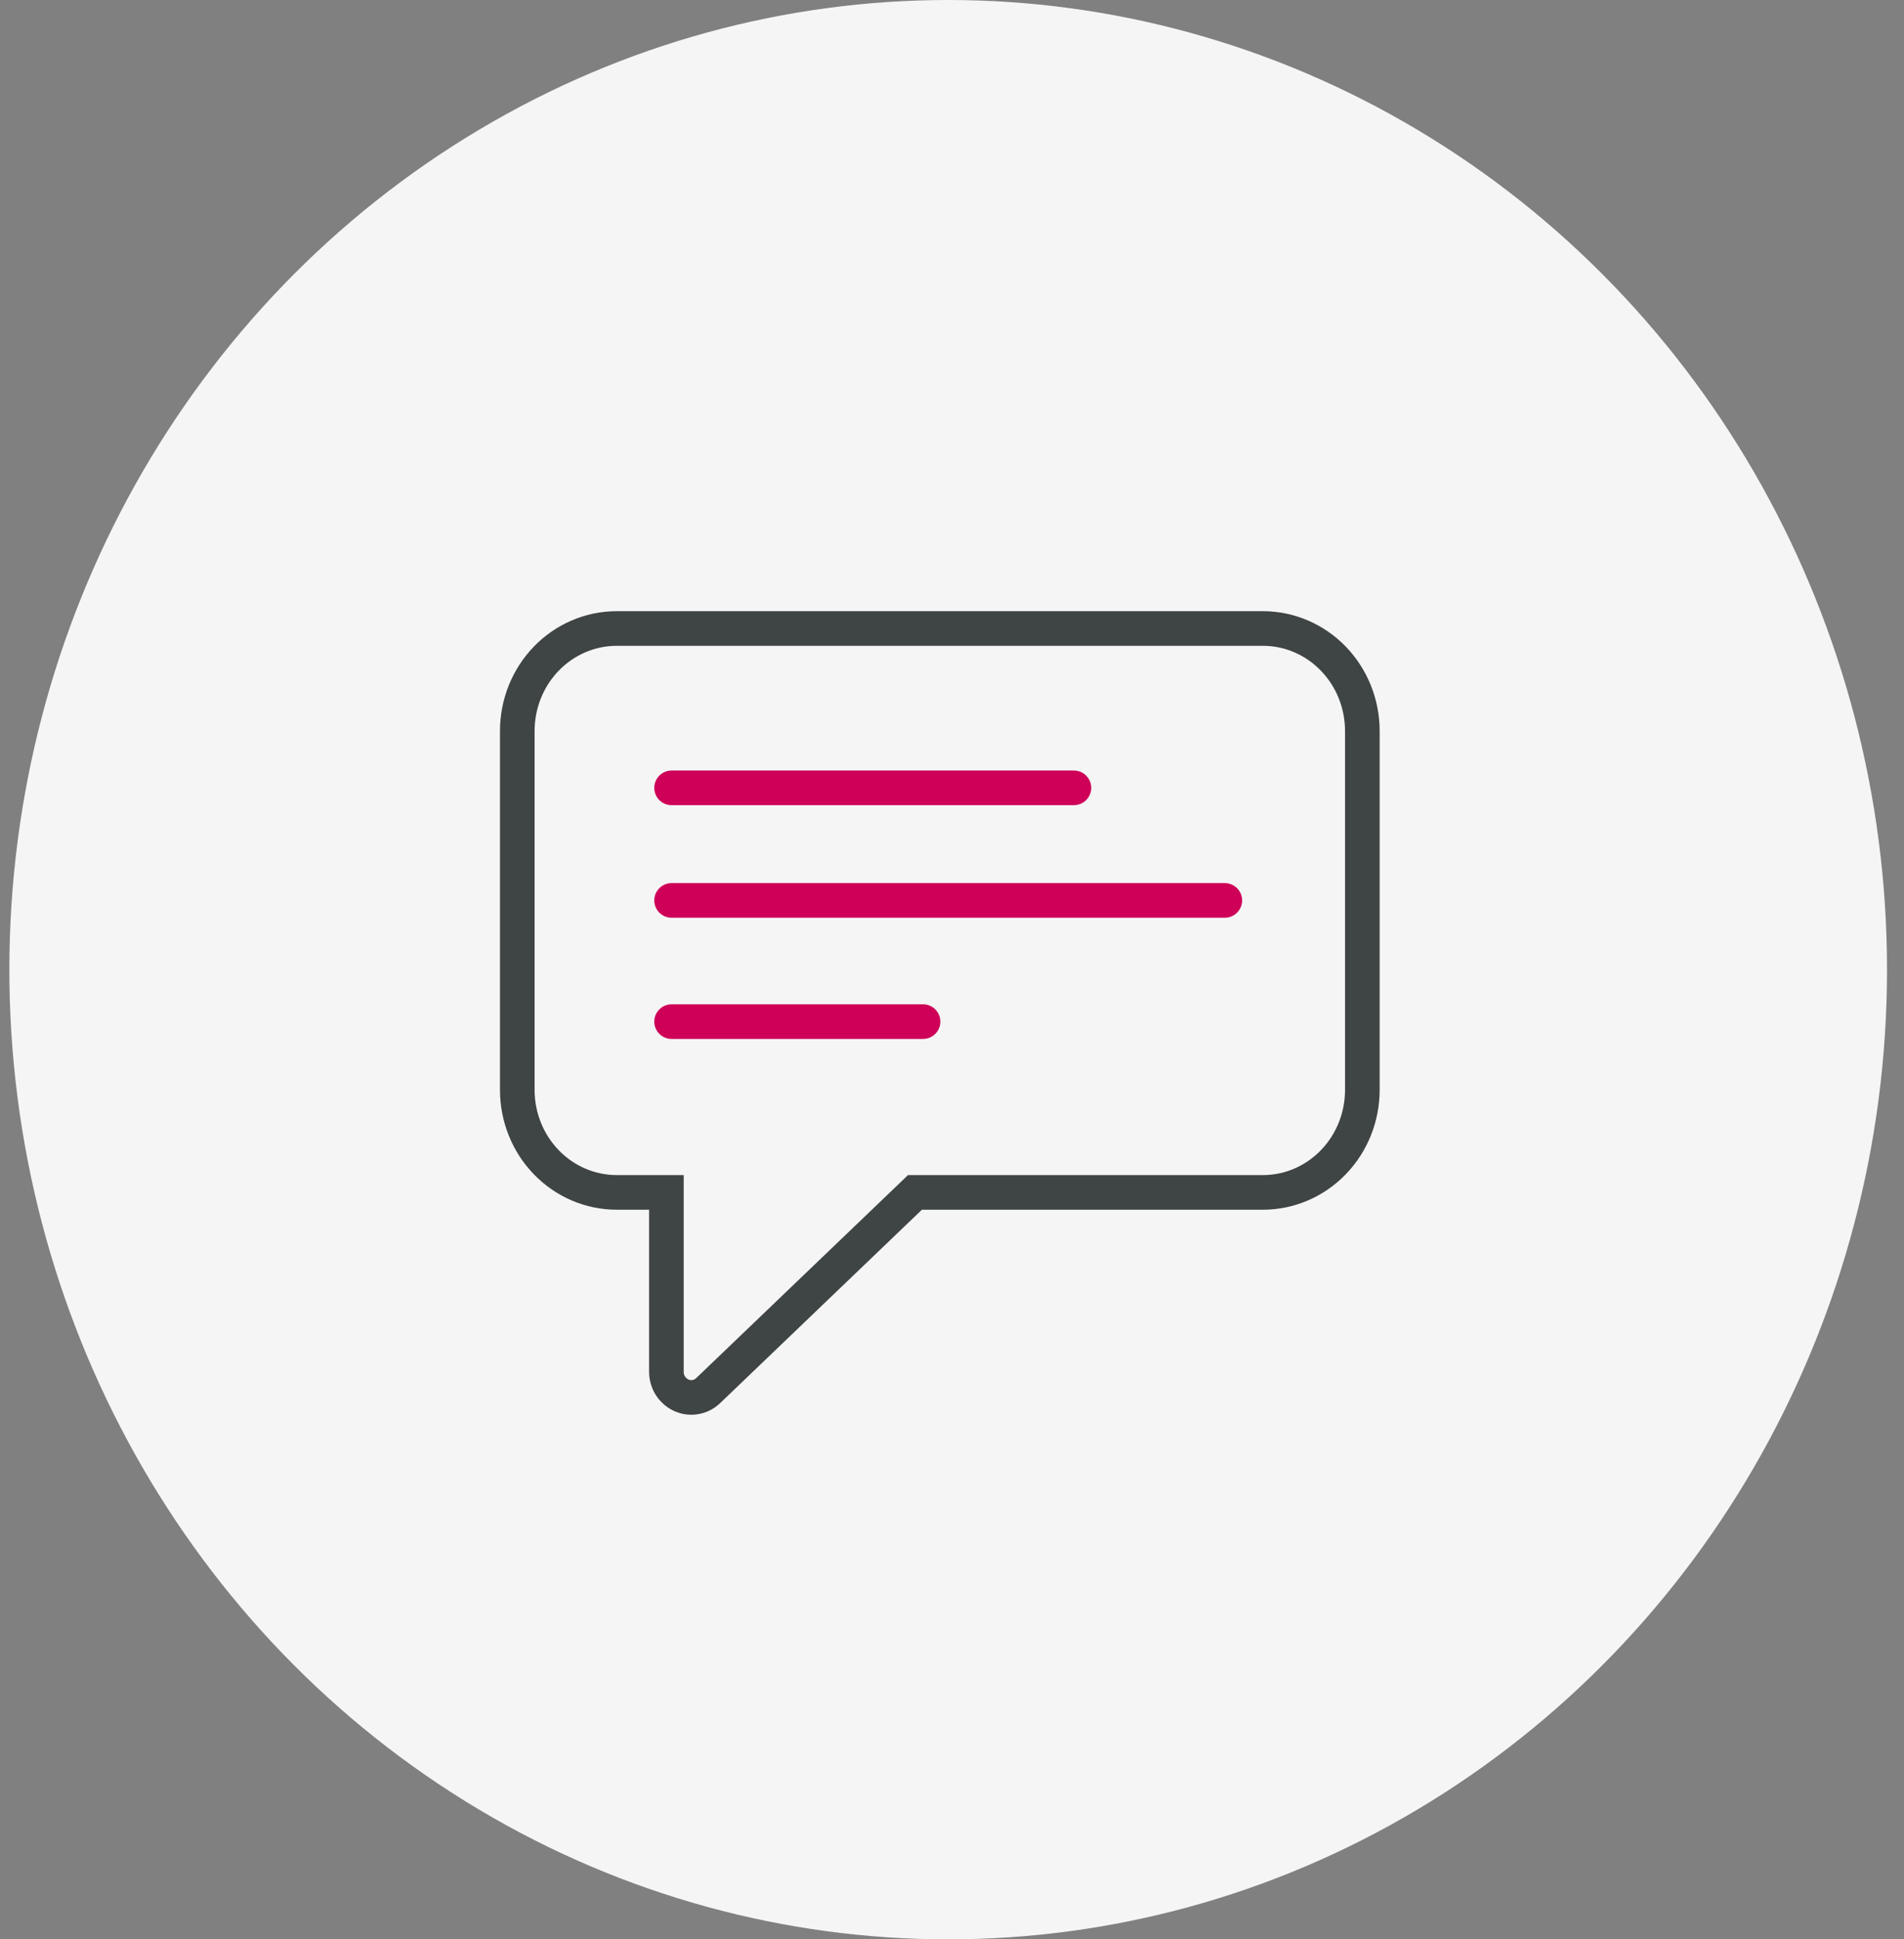
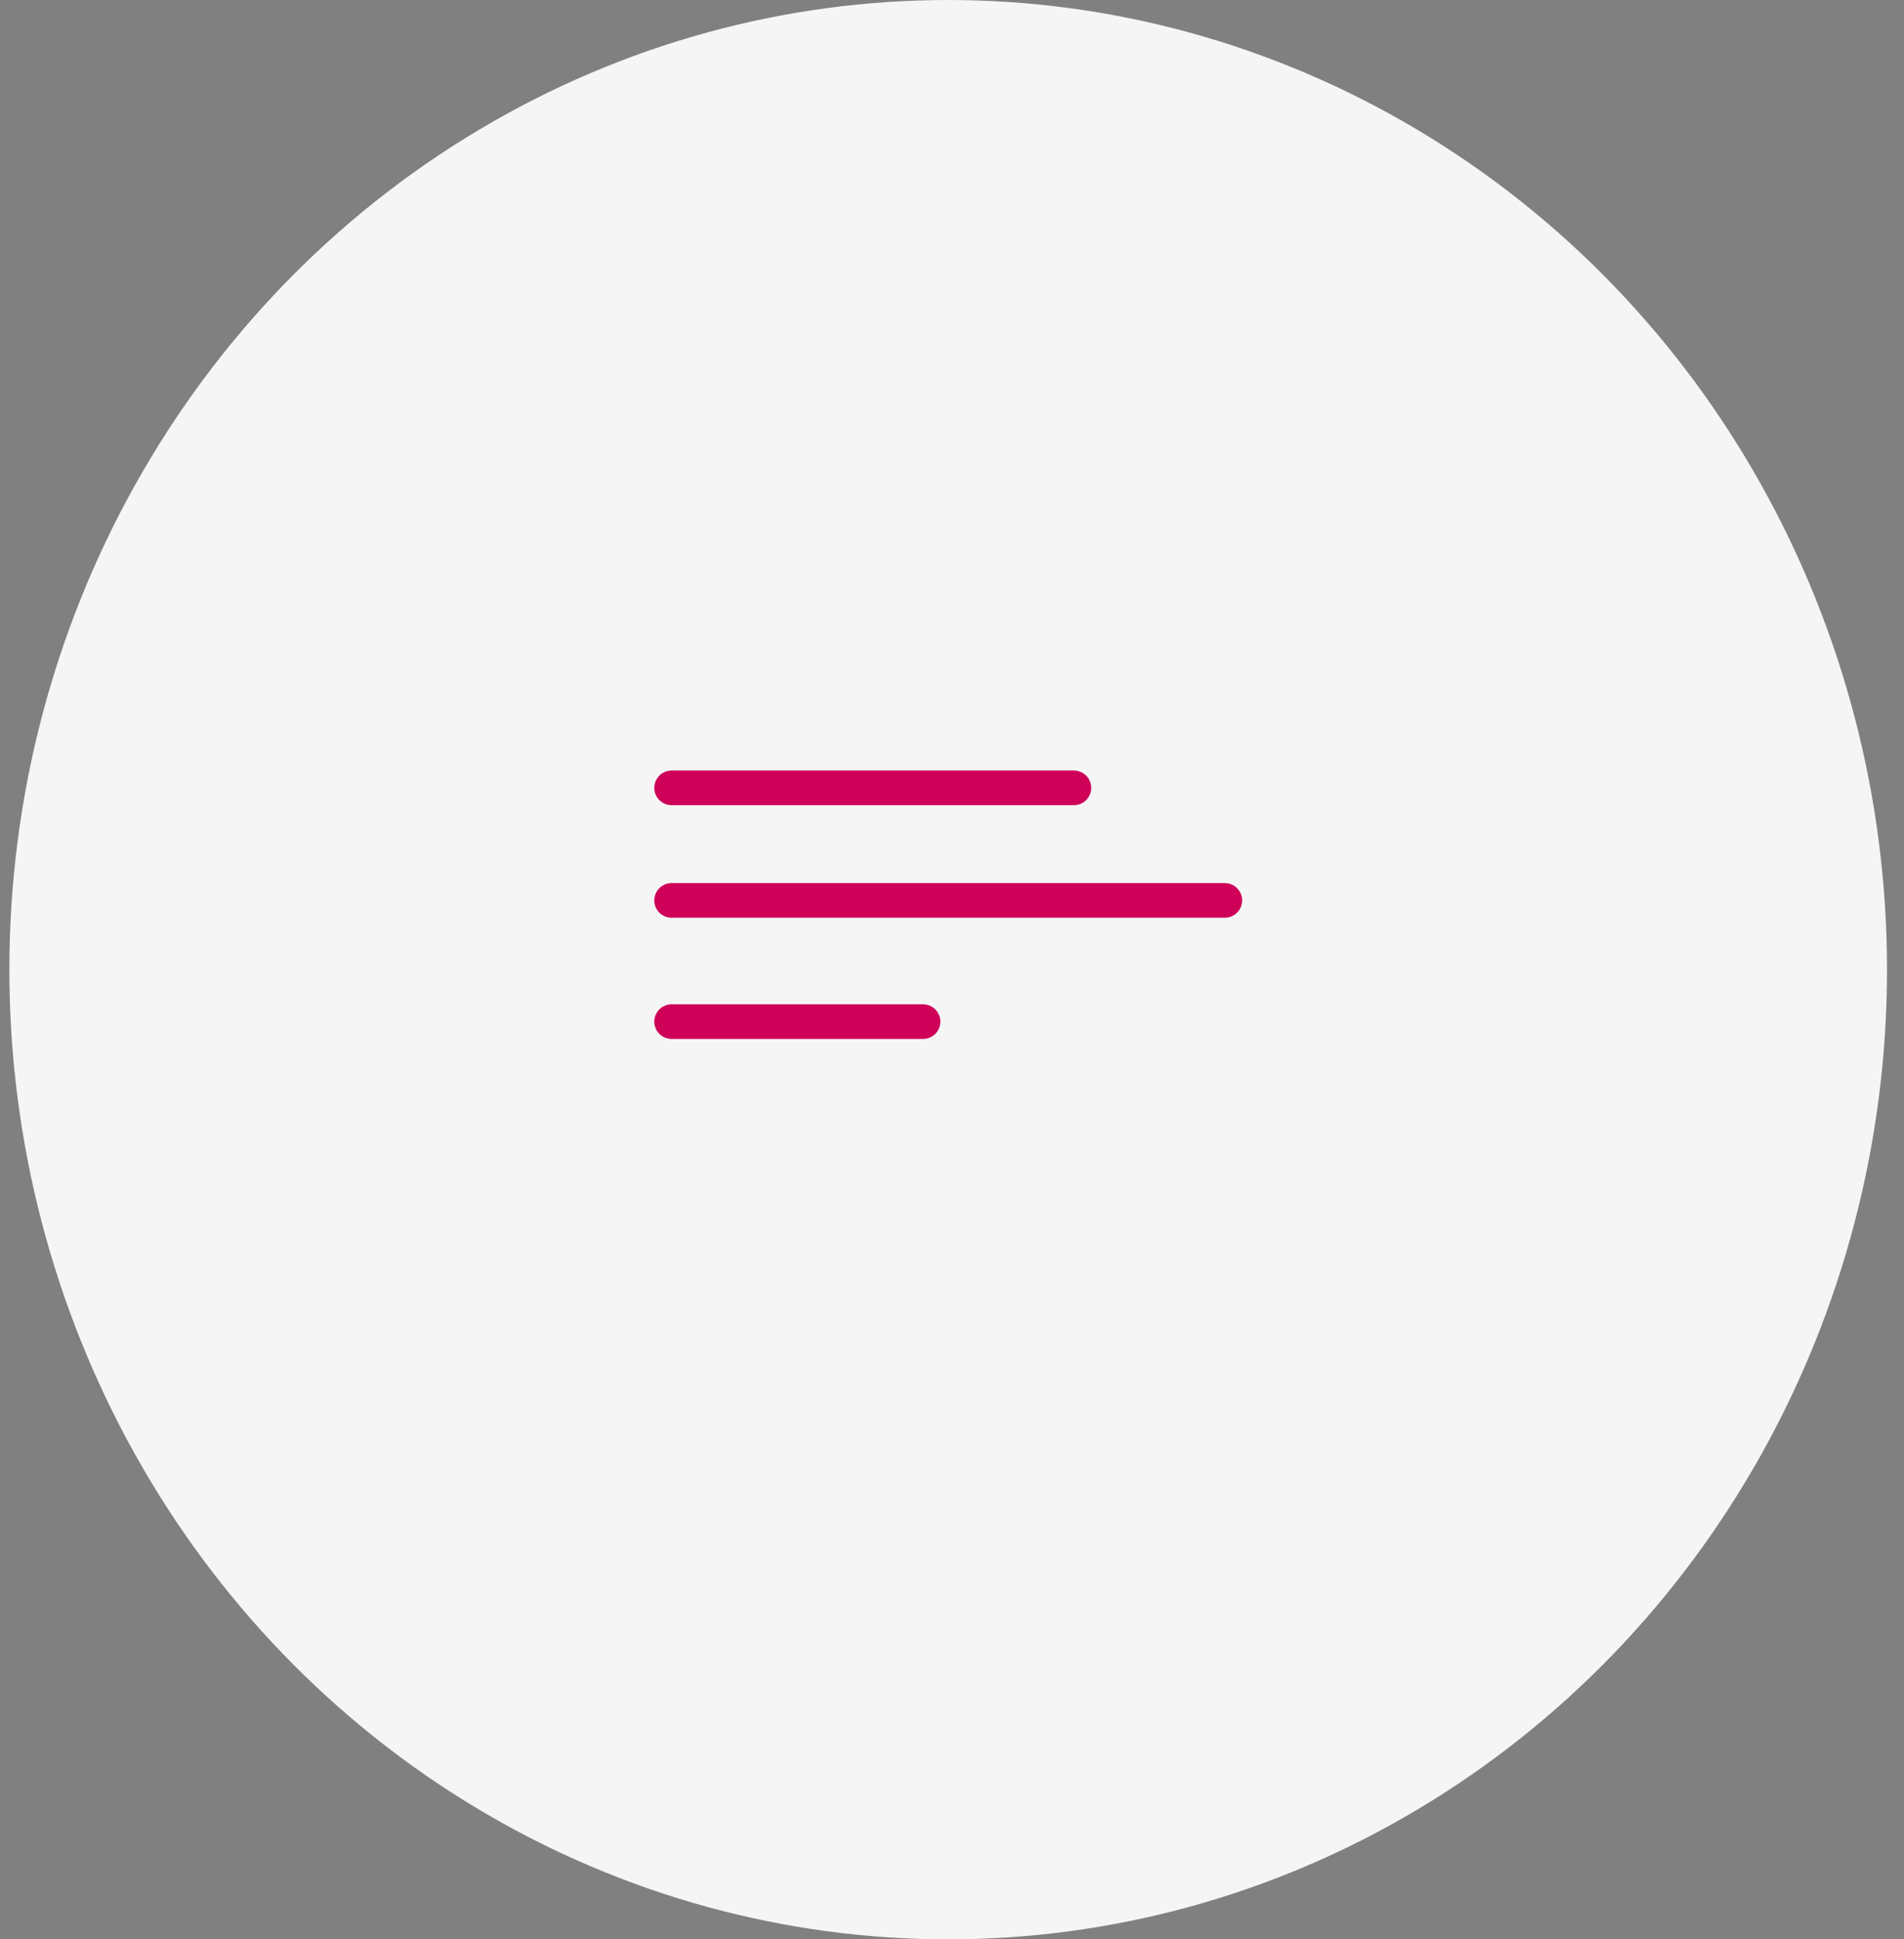
<svg xmlns="http://www.w3.org/2000/svg" width="110" height="112" viewBox="0 0 110 112" fill="none">
  <rect x="0" y="0" width="110" height="112" fill="#808080" stroke="none" />
  <ellipse cx="54.78" cy="56" rx="54.239" ry="56" fill="#F5F5F5" />
-   <path d="M72.963 36.297H35.629C34.105 36.297 32.644 36.921 31.567 38.031C30.49 39.142 29.885 40.648 29.885 42.218V62.942C29.885 64.512 30.49 66.018 31.567 67.128C32.644 68.239 34.105 68.863 35.629 68.863H38.5V79.225C38.499 79.42 38.537 79.613 38.61 79.793C38.683 79.973 38.79 80.136 38.925 80.272C39.195 80.549 39.559 80.704 39.939 80.704C40.319 80.704 40.684 80.549 40.953 80.272L52.86 68.863H72.963C74.486 68.863 75.947 68.239 77.024 67.128C78.102 66.018 78.707 64.512 78.707 62.942V42.218C78.707 40.648 78.102 39.142 77.024 38.031C75.947 36.921 74.486 36.297 72.963 36.297Z" stroke="#3f4444" stroke-width="2" stroke-miterlimit="10" />
  <path d="M38.799 45.5H62.044M38.799 52H70.761M38.799 59H53.327" stroke="#CE0058" stroke-width="2" stroke-linecap="round" />
</svg>